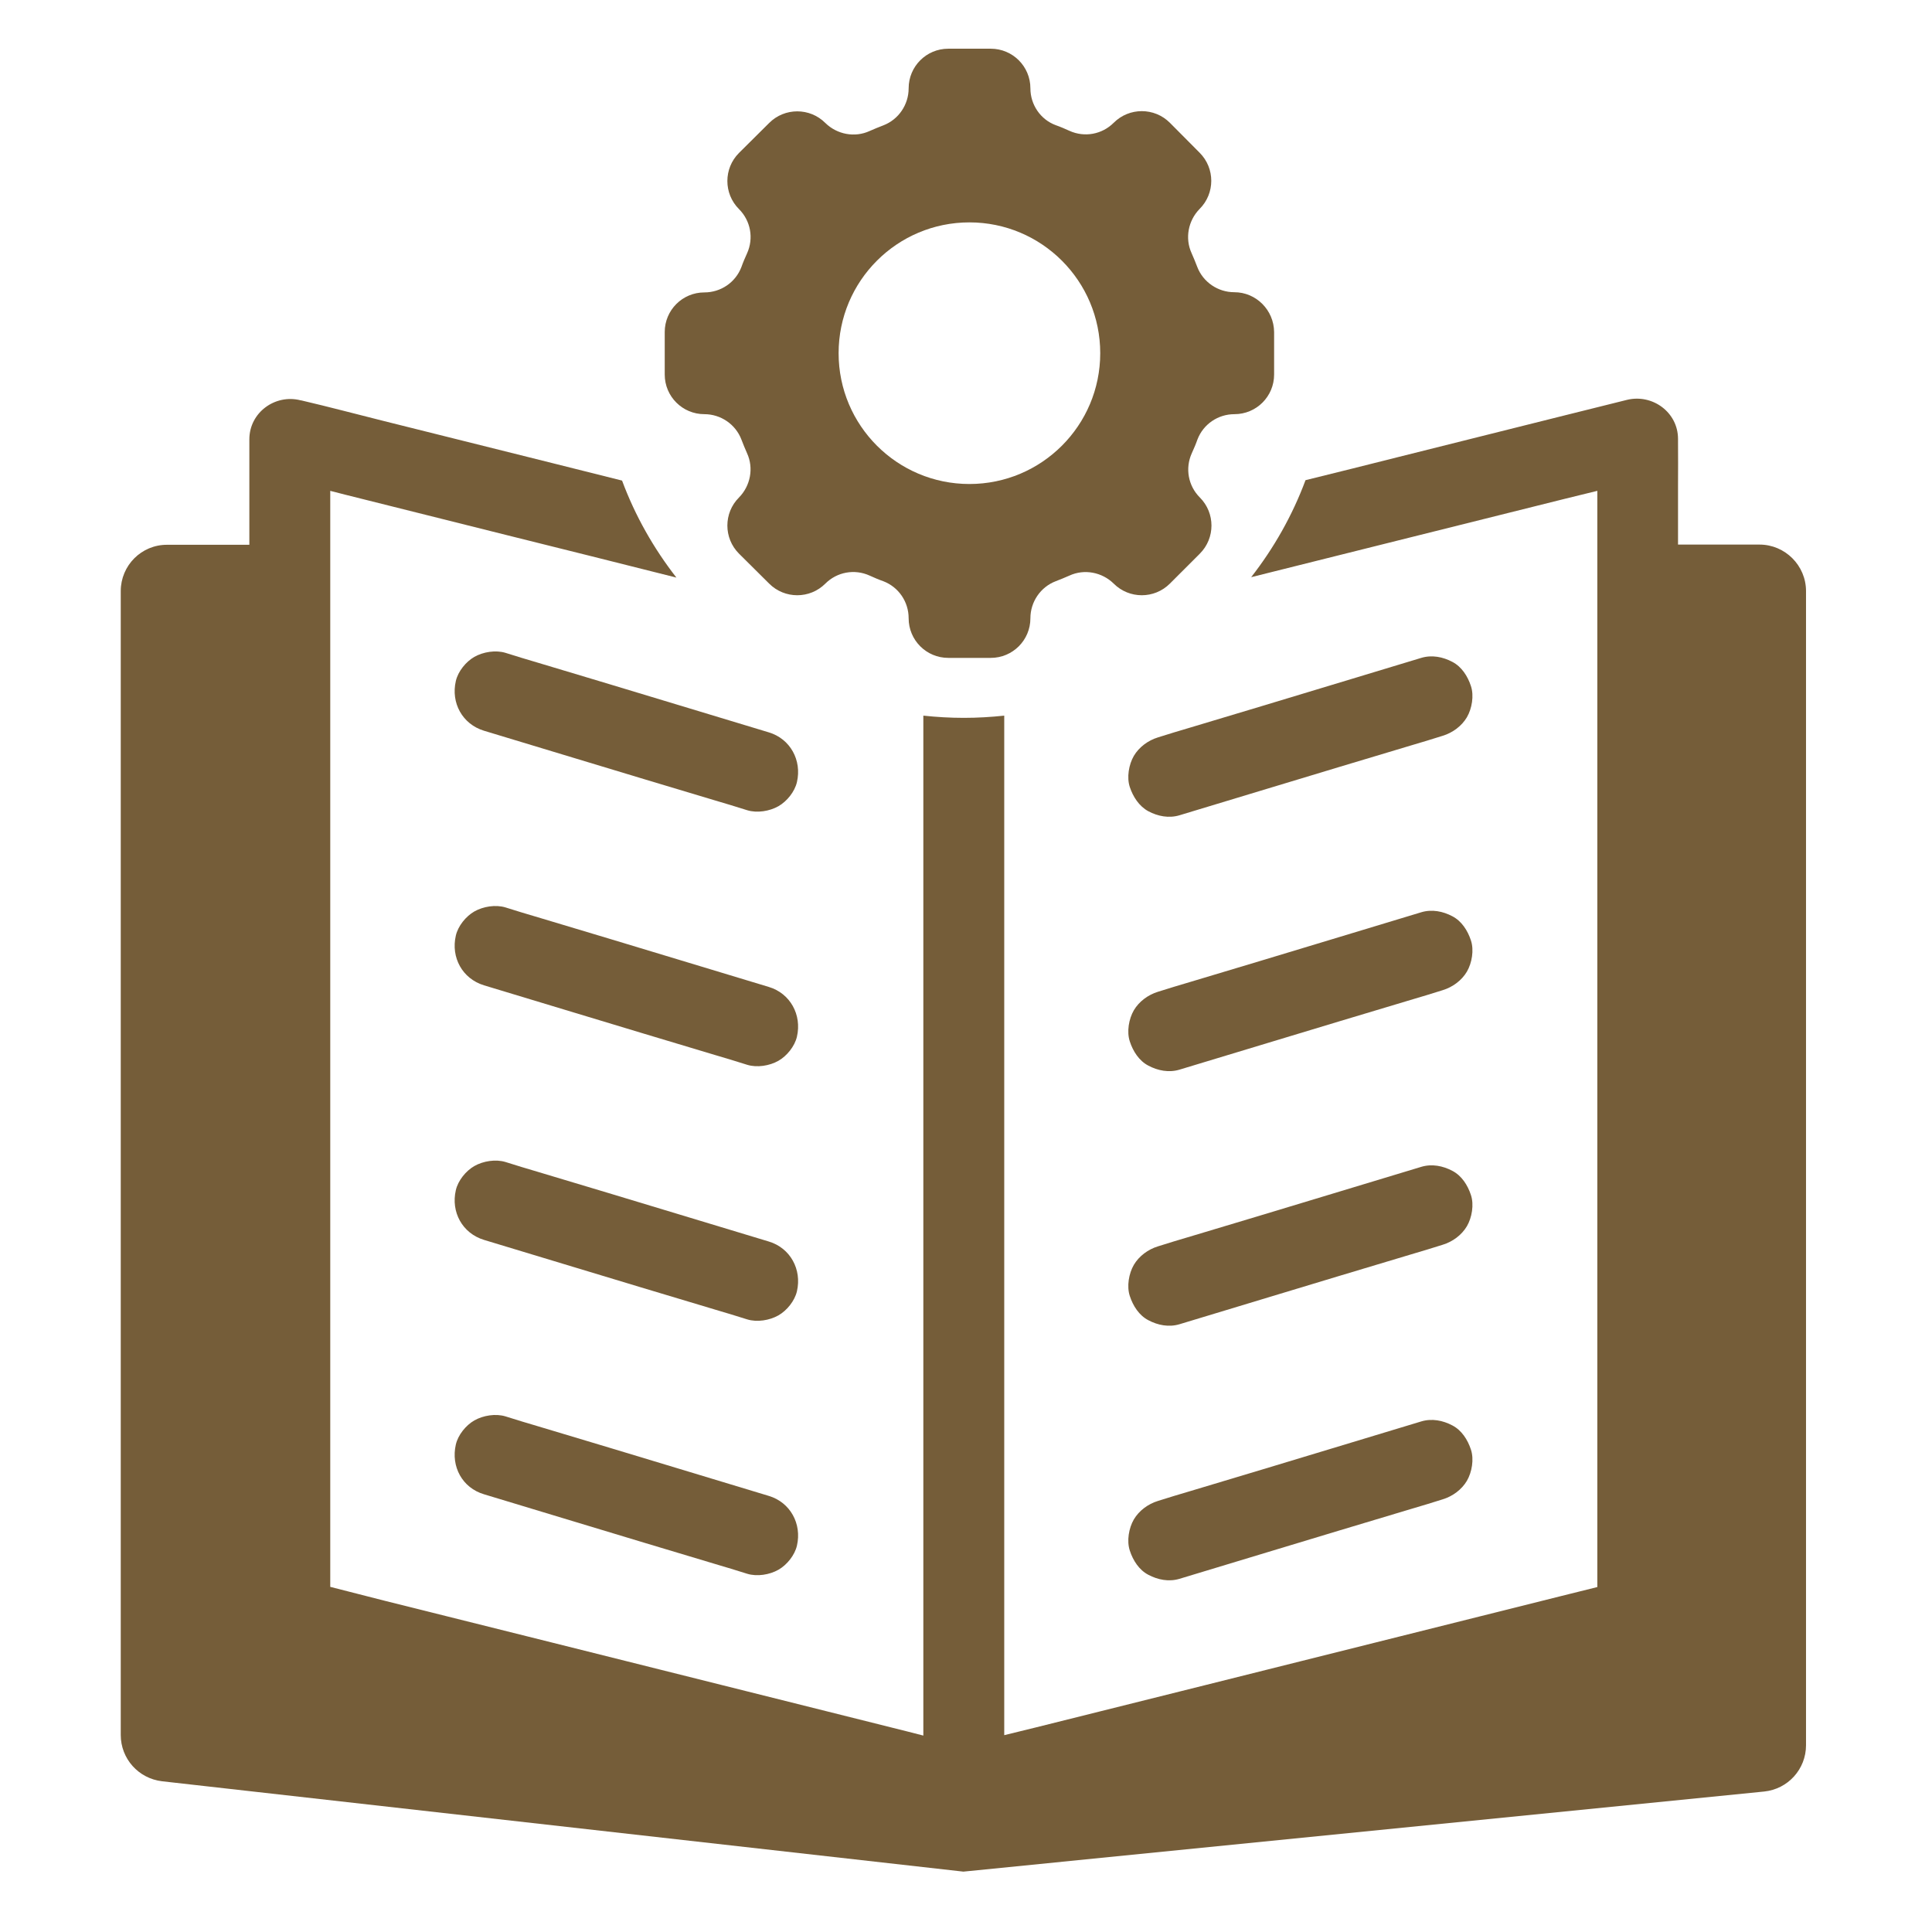
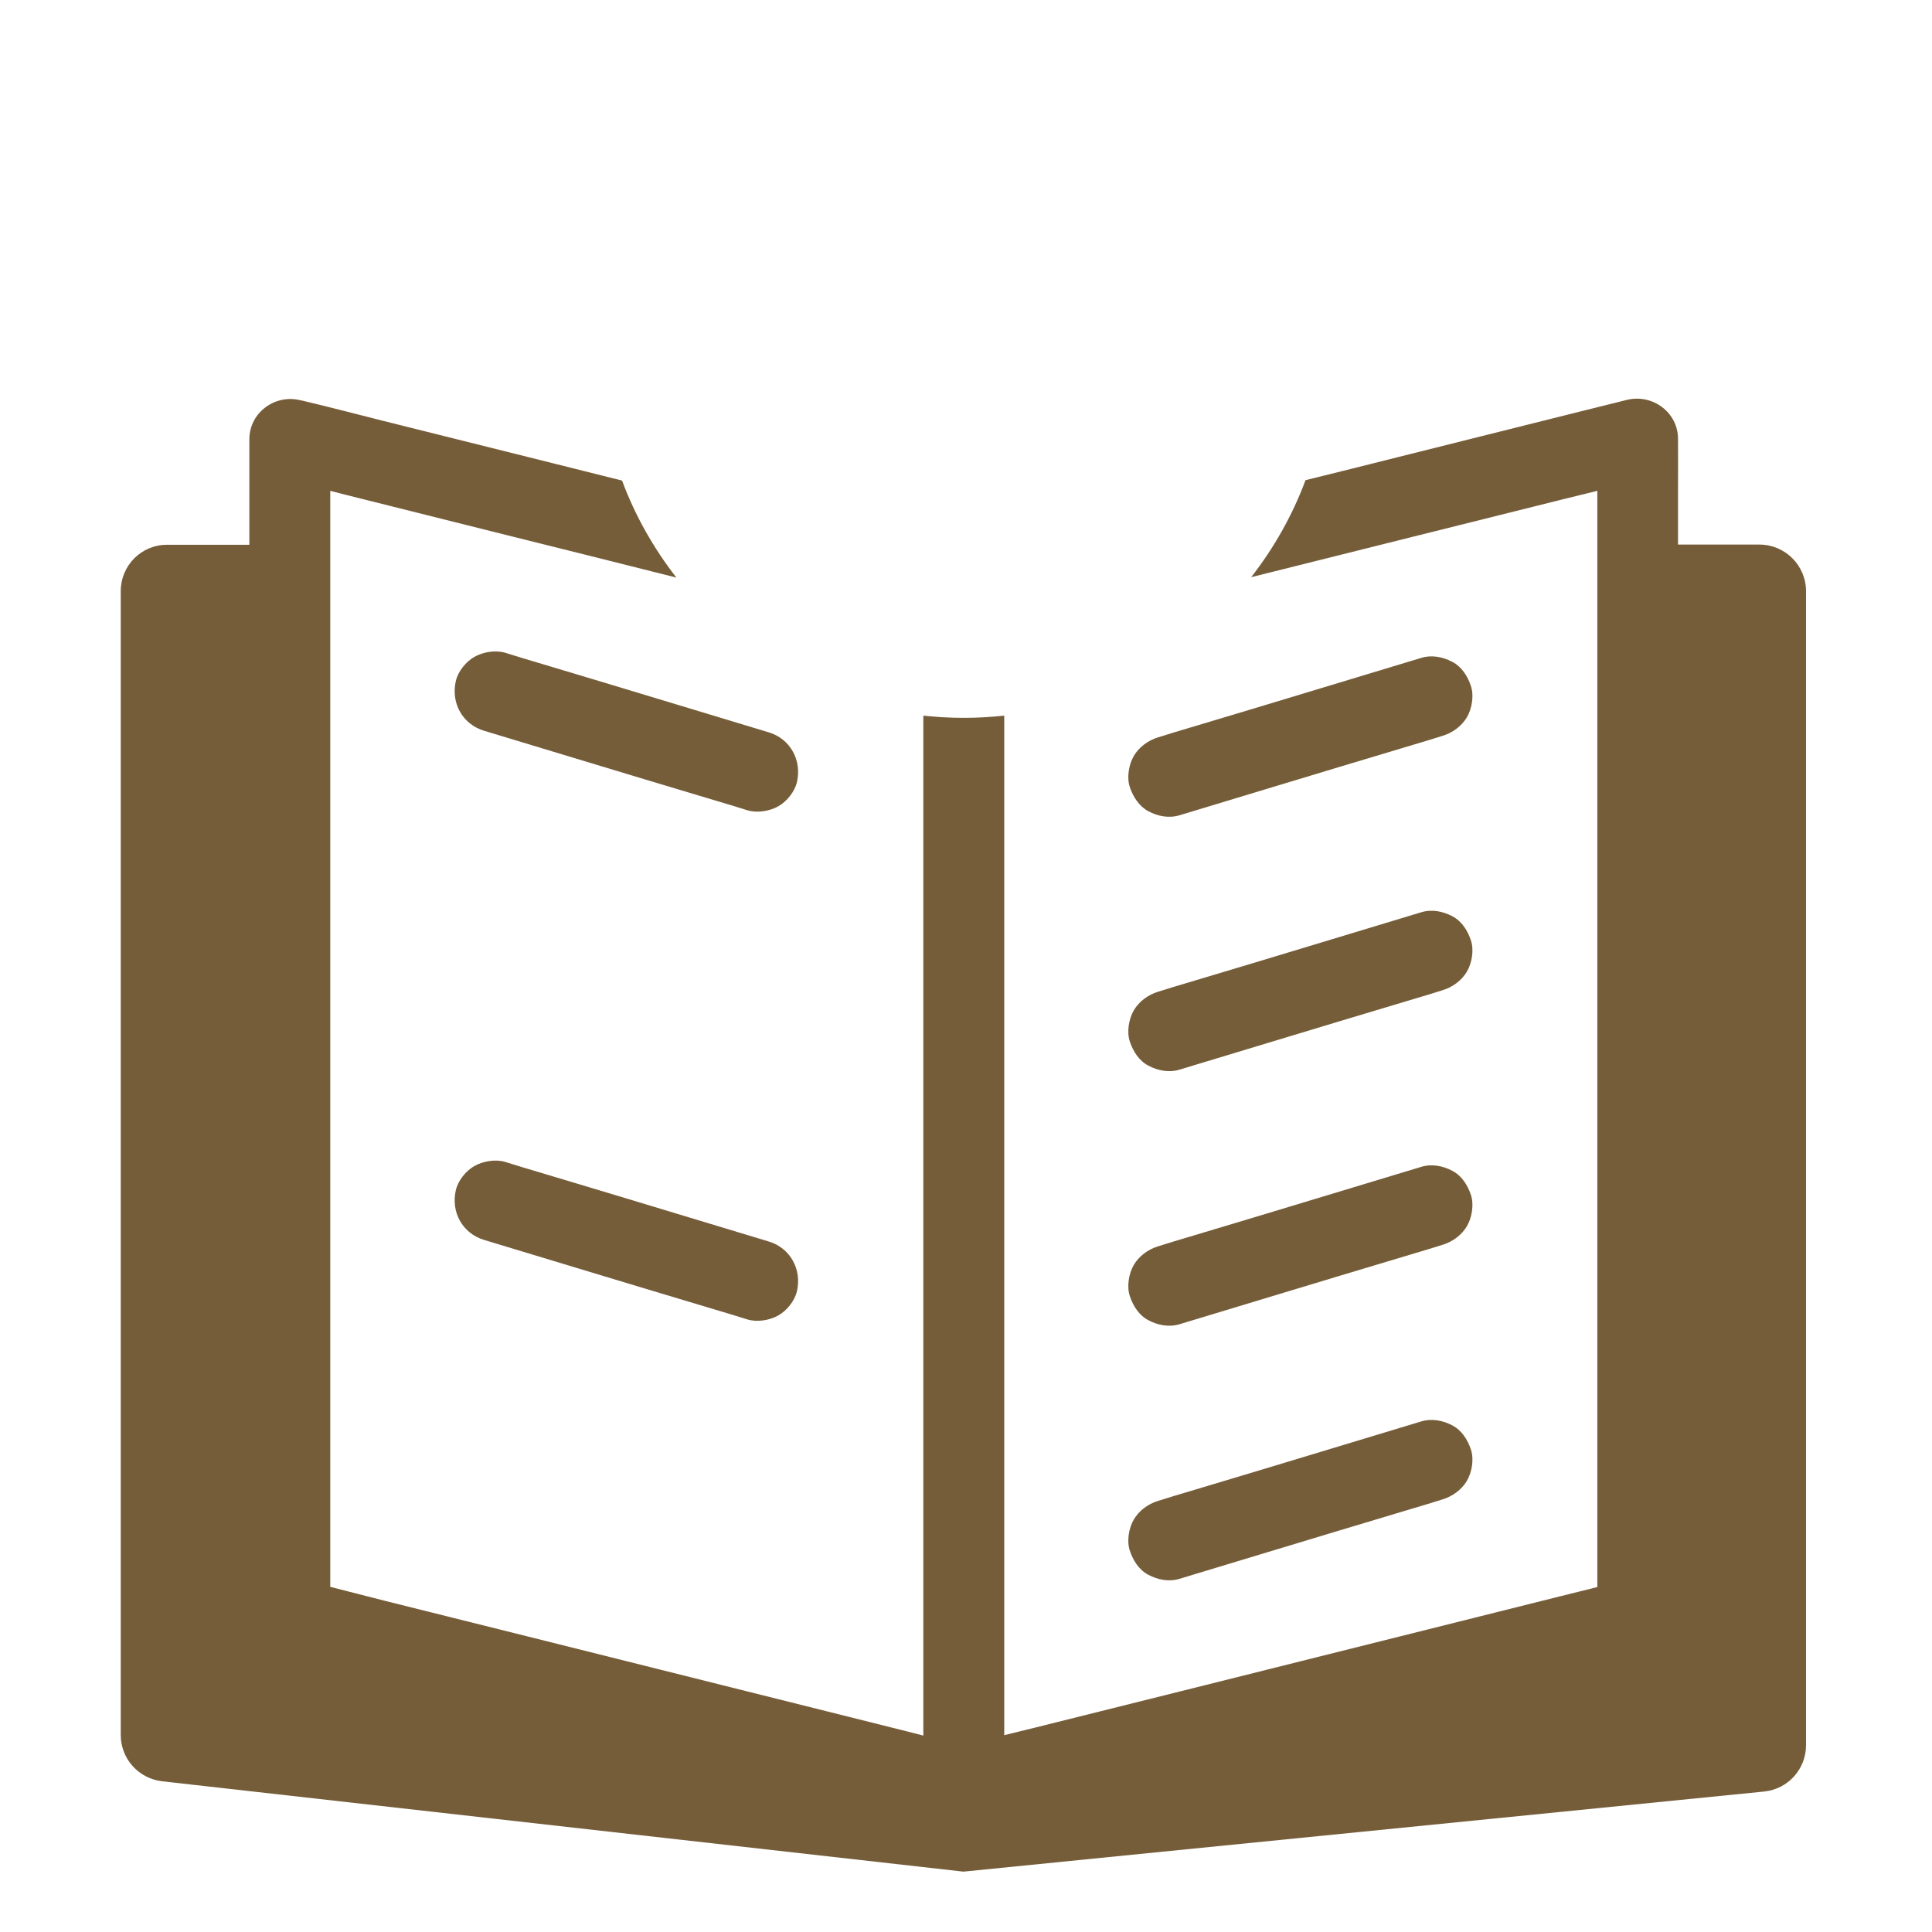
<svg xmlns="http://www.w3.org/2000/svg" id="Слой_1" x="0px" y="0px" viewBox="0 0 96 96" style="enable-background:new 0 0 96 96;" xml:space="preserve">
  <style type="text/css">	.st0{fill:#755D39;}</style>
  <g>
    <g>
      <path class="st0" d="M24.05,36.31c1.48,0.45,2.95,0.89,4.43,1.34c2.35,0.71,4.69,1.42,7.04,2.12c0.54,0.16,1.08,0.32,1.61,0.49   c0.49,0.15,1.11,0.05,1.55-0.2c0.42-0.24,0.81-0.72,0.92-1.2c0.25-1.08-0.33-2.15-1.4-2.47c-1.48-0.45-2.95-0.89-4.43-1.34   c-2.35-0.71-4.69-1.42-7.04-2.12c-0.54-0.16-1.08-0.32-1.61-0.49c-0.49-0.15-1.11-0.05-1.55,0.2c-0.42,0.24-0.81,0.72-0.92,1.2   C22.4,34.92,22.97,35.98,24.05,36.31z" />
-       <path class="st0" d="M24.05,48.96c1.48,0.45,2.95,0.89,4.43,1.34c2.35,0.71,4.69,1.42,7.04,2.12c0.54,0.16,1.08,0.32,1.61,0.49   c0.49,0.15,1.11,0.05,1.55-0.2c0.42-0.24,0.81-0.72,0.92-1.2c0.25-1.08-0.33-2.15-1.4-2.47c-1.48-0.45-2.95-0.89-4.43-1.34   c-2.35-0.71-4.69-1.42-7.04-2.12c-0.54-0.16-1.08-0.32-1.61-0.49c-0.49-0.15-1.11-0.05-1.55,0.2c-0.42,0.24-0.81,0.72-0.92,1.2   C22.4,47.57,22.97,48.63,24.05,48.96z" />
      <path class="st0" d="M24.05,61.61c1.48,0.45,2.95,0.89,4.43,1.34c2.35,0.71,4.69,1.42,7.04,2.12c0.54,0.16,1.08,0.32,1.61,0.49   c0.49,0.15,1.11,0.05,1.55-0.2c0.42-0.24,0.81-0.72,0.92-1.2c0.25-1.08-0.33-2.15-1.4-2.47c-1.48-0.45-2.95-0.89-4.43-1.34   c-2.35-0.71-4.69-1.42-7.04-2.12c-0.54-0.16-1.08-0.32-1.61-0.49c-0.49-0.15-1.11-0.05-1.55,0.2c-0.42,0.24-0.81,0.72-0.92,1.2   C22.4,60.22,22.97,61.28,24.05,61.61z" />
-       <path class="st0" d="M24.05,74.25c1.48,0.45,2.95,0.89,4.43,1.34c2.35,0.71,4.69,1.42,7.04,2.12c0.54,0.16,1.08,0.32,1.61,0.49   c0.49,0.15,1.11,0.05,1.55-0.2c0.42-0.24,0.81-0.72,0.92-1.2c0.25-1.08-0.33-2.15-1.4-2.47c-1.48-0.45-2.95-0.89-4.43-1.34   c-2.35-0.71-4.69-1.42-7.04-2.12c-0.54-0.16-1.08-0.32-1.61-0.49c-0.49-0.15-1.11-0.05-1.55,0.2c-0.42,0.24-0.81,0.72-0.92,1.2   C22.4,72.87,22.97,73.93,24.05,74.25z" />
      <path class="st0" d="M57.06,40.31c0.47,0.25,1.02,0.36,1.55,0.2c1.48-0.45,2.95-0.89,4.43-1.34c2.35-0.71,4.69-1.42,7.04-2.12   c0.54-0.16,1.08-0.32,1.61-0.49c0.49-0.15,0.94-0.48,1.2-0.92c0.25-0.43,0.36-1.07,0.2-1.55c-0.16-0.49-0.46-0.96-0.92-1.2   c-0.47-0.25-1.02-0.36-1.55-0.2c-1.48,0.45-2.95,0.89-4.43,1.34c-2.35,0.71-4.69,1.42-7.04,2.12c-0.54,0.16-1.08,0.32-1.61,0.49   c-0.49,0.15-0.94,0.48-1.2,0.92c-0.25,0.43-0.36,1.07-0.2,1.55C56.3,39.59,56.6,40.06,57.06,40.31z" />
      <path class="st0" d="M57.06,52.95c0.47,0.25,1.02,0.36,1.55,0.2c1.48-0.45,2.95-0.89,4.43-1.34c2.35-0.71,4.69-1.42,7.04-2.12   c0.54-0.16,1.08-0.32,1.61-0.49c0.49-0.15,0.94-0.48,1.2-0.92c0.25-0.43,0.36-1.07,0.2-1.55c-0.16-0.49-0.46-0.96-0.92-1.2   c-0.47-0.25-1.02-0.36-1.55-0.2c-1.48,0.45-2.95,0.89-4.43,1.34c-2.35,0.71-4.69,1.42-7.04,2.12c-0.54,0.16-1.08,0.32-1.61,0.49   c-0.49,0.15-0.94,0.48-1.2,0.92c-0.25,0.43-0.36,1.07-0.2,1.55C56.3,52.24,56.6,52.71,57.06,52.95z" />
      <path class="st0" d="M57.06,65.6c0.47,0.25,1.02,0.36,1.55,0.2c1.48-0.45,2.95-0.89,4.43-1.34c2.35-0.71,4.69-1.42,7.04-2.12   c0.54-0.16,1.08-0.32,1.61-0.49c0.49-0.15,0.94-0.48,1.2-0.92c0.25-0.43,0.36-1.07,0.2-1.55c-0.16-0.49-0.46-0.96-0.92-1.2   c-0.47-0.25-1.02-0.36-1.55-0.2c-1.48,0.45-2.95,0.89-4.43,1.34c-2.35,0.71-4.69,1.42-7.04,2.12c-0.54,0.16-1.08,0.32-1.61,0.49   c-0.49,0.15-0.94,0.48-1.2,0.92c-0.25,0.43-0.36,1.07-0.2,1.55C56.3,64.89,56.6,65.36,57.06,65.6z" />
      <path class="st0" d="M57.06,78.25c0.47,0.25,1.02,0.36,1.55,0.2c1.48-0.45,2.95-0.89,4.43-1.34c2.35-0.71,4.69-1.42,7.04-2.12   c0.54-0.16,1.08-0.32,1.61-0.49c0.49-0.15,0.94-0.48,1.2-0.92c0.25-0.43,0.36-1.07,0.2-1.55c-0.16-0.49-0.46-0.96-0.92-1.2   c-0.47-0.25-1.02-0.36-1.55-0.2c-1.48,0.45-2.95,0.89-4.43,1.34c-2.35,0.71-4.69,1.42-7.04,2.12c-0.54,0.16-1.08,0.32-1.61,0.49   c-0.49,0.15-0.94,0.48-1.2,0.92c-0.25,0.43-0.36,1.07-0.2,1.55C56.3,77.54,56.6,78.01,57.06,78.25z" />
      <path class="st0" d="M87.43,27.06h-4.05c0-0.95,0-1.9,0-2.86c0-0.76,0.01-1.53,0-2.29c0-0.03,0-0.06,0-0.1   c0-1.33-1.28-2.25-2.54-1.94c-1.11,0.28-2.22,0.55-3.33,0.83c-2.66,0.67-5.33,1.33-7.99,2c-1.55,0.39-3.1,0.78-4.65,1.16   c-0.65,1.75-1.57,3.37-2.7,4.82c2.41-0.6,4.83-1.21,7.24-1.81c2.79-0.7,5.58-1.39,8.37-2.09c0.53-0.13,1.06-0.26,1.59-0.39   c0,1.08,0,2.17,0,3.25c0,2.1,0,4.2,0,6.3c0,2.57,0,5.14,0,7.72c0,2.81,0,5.61,0,8.42c0,2.83,0,5.67,0,8.5c0,2.64,0,5.28,0,7.92   c0,2.24,0,4.48,0,6.72c0,1.61,0,3.21,0,4.82c0,0.27,0,0.54,0,0.82c-0.62,0.15-1.23,0.31-1.85,0.46c-2.66,0.67-5.33,1.33-7.99,2   c-3.22,0.81-6.45,1.61-9.67,2.42c-2.79,0.7-5.58,1.39-8.37,2.09c-0.53,0.13-1.06,0.26-1.59,0.39c0-1.08,0-2.17,0-3.25   c0-2.1,0-4.21,0-6.31c0-2.57,0-5.13,0-7.7c0-2.8,0-5.6,0-8.4c0-2.85,0-5.69,0-8.54c0-2.64,0-5.27,0-7.91c0-2.24,0-4.47,0-6.71   c0-0.61,0-1.22,0-1.84c-0.66,0.07-1.33,0.11-2.01,0.11c-0.68,0-1.35-0.04-2.01-0.11c0,0.16,0,0.31,0,0.47c0,2.1,0,4.21,0,6.31   c0,2.57,0,5.13,0,7.7c0,2.8,0,5.6,0,8.41c0,2.85,0,5.69,0,8.54c0,2.64,0,5.27,0,7.91c0,2.24,0,4.47,0,6.71c0,1.54,0,3.09,0,4.63   c-0.26-0.07-0.52-0.13-0.78-0.2c-2.66-0.67-5.33-1.33-7.99-2c-3.22-0.81-6.45-1.61-9.67-2.42c-2.79-0.7-5.58-1.39-8.37-2.09   c-0.89-0.22-1.77-0.46-2.66-0.68c0-1.42,0-2.83,0-4.25c0-2.1,0-4.2,0-6.3c0-2.57,0-5.14,0-7.72c0-2.81,0-5.61,0-8.42   c0-2.83,0-5.67,0-8.5c0-2.64,0-5.28,0-7.92c0-2.24,0-4.48,0-6.72c0-1.54,0-3.08,0-4.63c0.26,0.07,0.52,0.13,0.78,0.2   c2.66,0.67,5.33,1.33,7.99,2c2.81,0.7,5.62,1.4,8.43,2.11c-1.13-1.45-2.05-3.07-2.7-4.82c-1.16-0.29-2.31-0.58-3.47-0.87   c-2.79-0.7-5.58-1.39-8.37-2.09c-1.36-0.34-2.71-0.7-4.08-1.02c-0.02,0-0.04-0.01-0.06-0.01c-1.26-0.32-2.54,0.61-2.54,1.94   c0,0.52,0,1.04,0,1.56c0,1.23,0,2.45,0,3.68H8.31C7.03,27.06,6,28.1,6,29.37v56.84c0,1.18,0.88,2.16,2.05,2.3L47.87,93l39.79-3.98   c1.18-0.12,2.08-1.11,2.08-2.3V29.37C89.74,28.1,88.7,27.06,87.43,27.06z" />
    </g>
-     <path class="st0" d="M61.33,14.52L61.33,14.52c-0.81,0-1.55-0.5-1.84-1.26c-0.09-0.23-0.18-0.46-0.28-0.68  c-0.34-0.74-0.17-1.62,0.4-2.2l0,0c0.77-0.77,0.77-2.02,0-2.79L58.13,6.1c-0.77-0.77-2.02-0.77-2.79,0l0,0  c-0.58,0.58-1.45,0.74-2.2,0.4c-0.22-0.1-0.45-0.2-0.68-0.28C51.7,5.94,51.2,5.2,51.2,4.39l0,0c0-1.09-0.88-1.97-1.97-1.97h-2.11  c-1.09,0-1.97,0.88-1.97,1.97l0,0c0,0.81-0.5,1.55-1.26,1.84c-0.23,0.09-0.46,0.18-0.68,0.28c-0.74,0.34-1.62,0.17-2.2-0.4l0,0  c-0.77-0.77-2.02-0.77-2.79,0L36.72,7.6c-0.77,0.77-0.77,2.02,0,2.79l0,0c0.58,0.58,0.74,1.45,0.4,2.2  c-0.1,0.22-0.2,0.45-0.28,0.68c-0.29,0.76-1.02,1.26-1.84,1.26h0c-1.09,0-1.97,0.88-1.97,1.97v2.11c0,1.09,0.88,1.97,1.97,1.97h0  c0.81,0,1.55,0.5,1.84,1.26c0.09,0.23,0.18,0.46,0.28,0.68c0.34,0.74,0.17,1.62-0.4,2.2l0,0c-0.77,0.77-0.77,2.02,0,2.79L38.22,29  c0.77,0.77,2.02,0.77,2.79,0l0,0c0.58-0.58,1.45-0.74,2.2-0.4c0.22,0.1,0.45,0.2,0.68,0.28c0.76,0.29,1.26,1.02,1.26,1.84l0,0  c0,1.09,0.88,1.97,1.97,1.97h2.11c1.09,0,1.97-0.88,1.97-1.97l0,0c0-0.81,0.5-1.55,1.26-1.84c0.23-0.09,0.46-0.18,0.68-0.28  c0.74-0.34,1.62-0.17,2.2,0.4l0,0c0.77,0.77,2.02,0.77,2.79,0l1.49-1.49c0.77-0.77,0.77-2.02,0-2.79l0,0  c-0.58-0.58-0.74-1.45-0.4-2.2c0.1-0.22,0.2-0.45,0.28-0.68c0.29-0.76,1.02-1.26,1.84-1.26l0,0c1.09,0,1.97-0.88,1.97-1.97v-2.11  C63.3,15.41,62.42,14.52,61.33,14.52z M48.17,24.05c-3.59,0-6.5-2.91-6.5-6.5s2.91-6.5,6.5-6.5c3.59,0,6.5,2.91,6.5,6.5  S51.76,24.05,48.17,24.05z" />
  </g>
</svg>